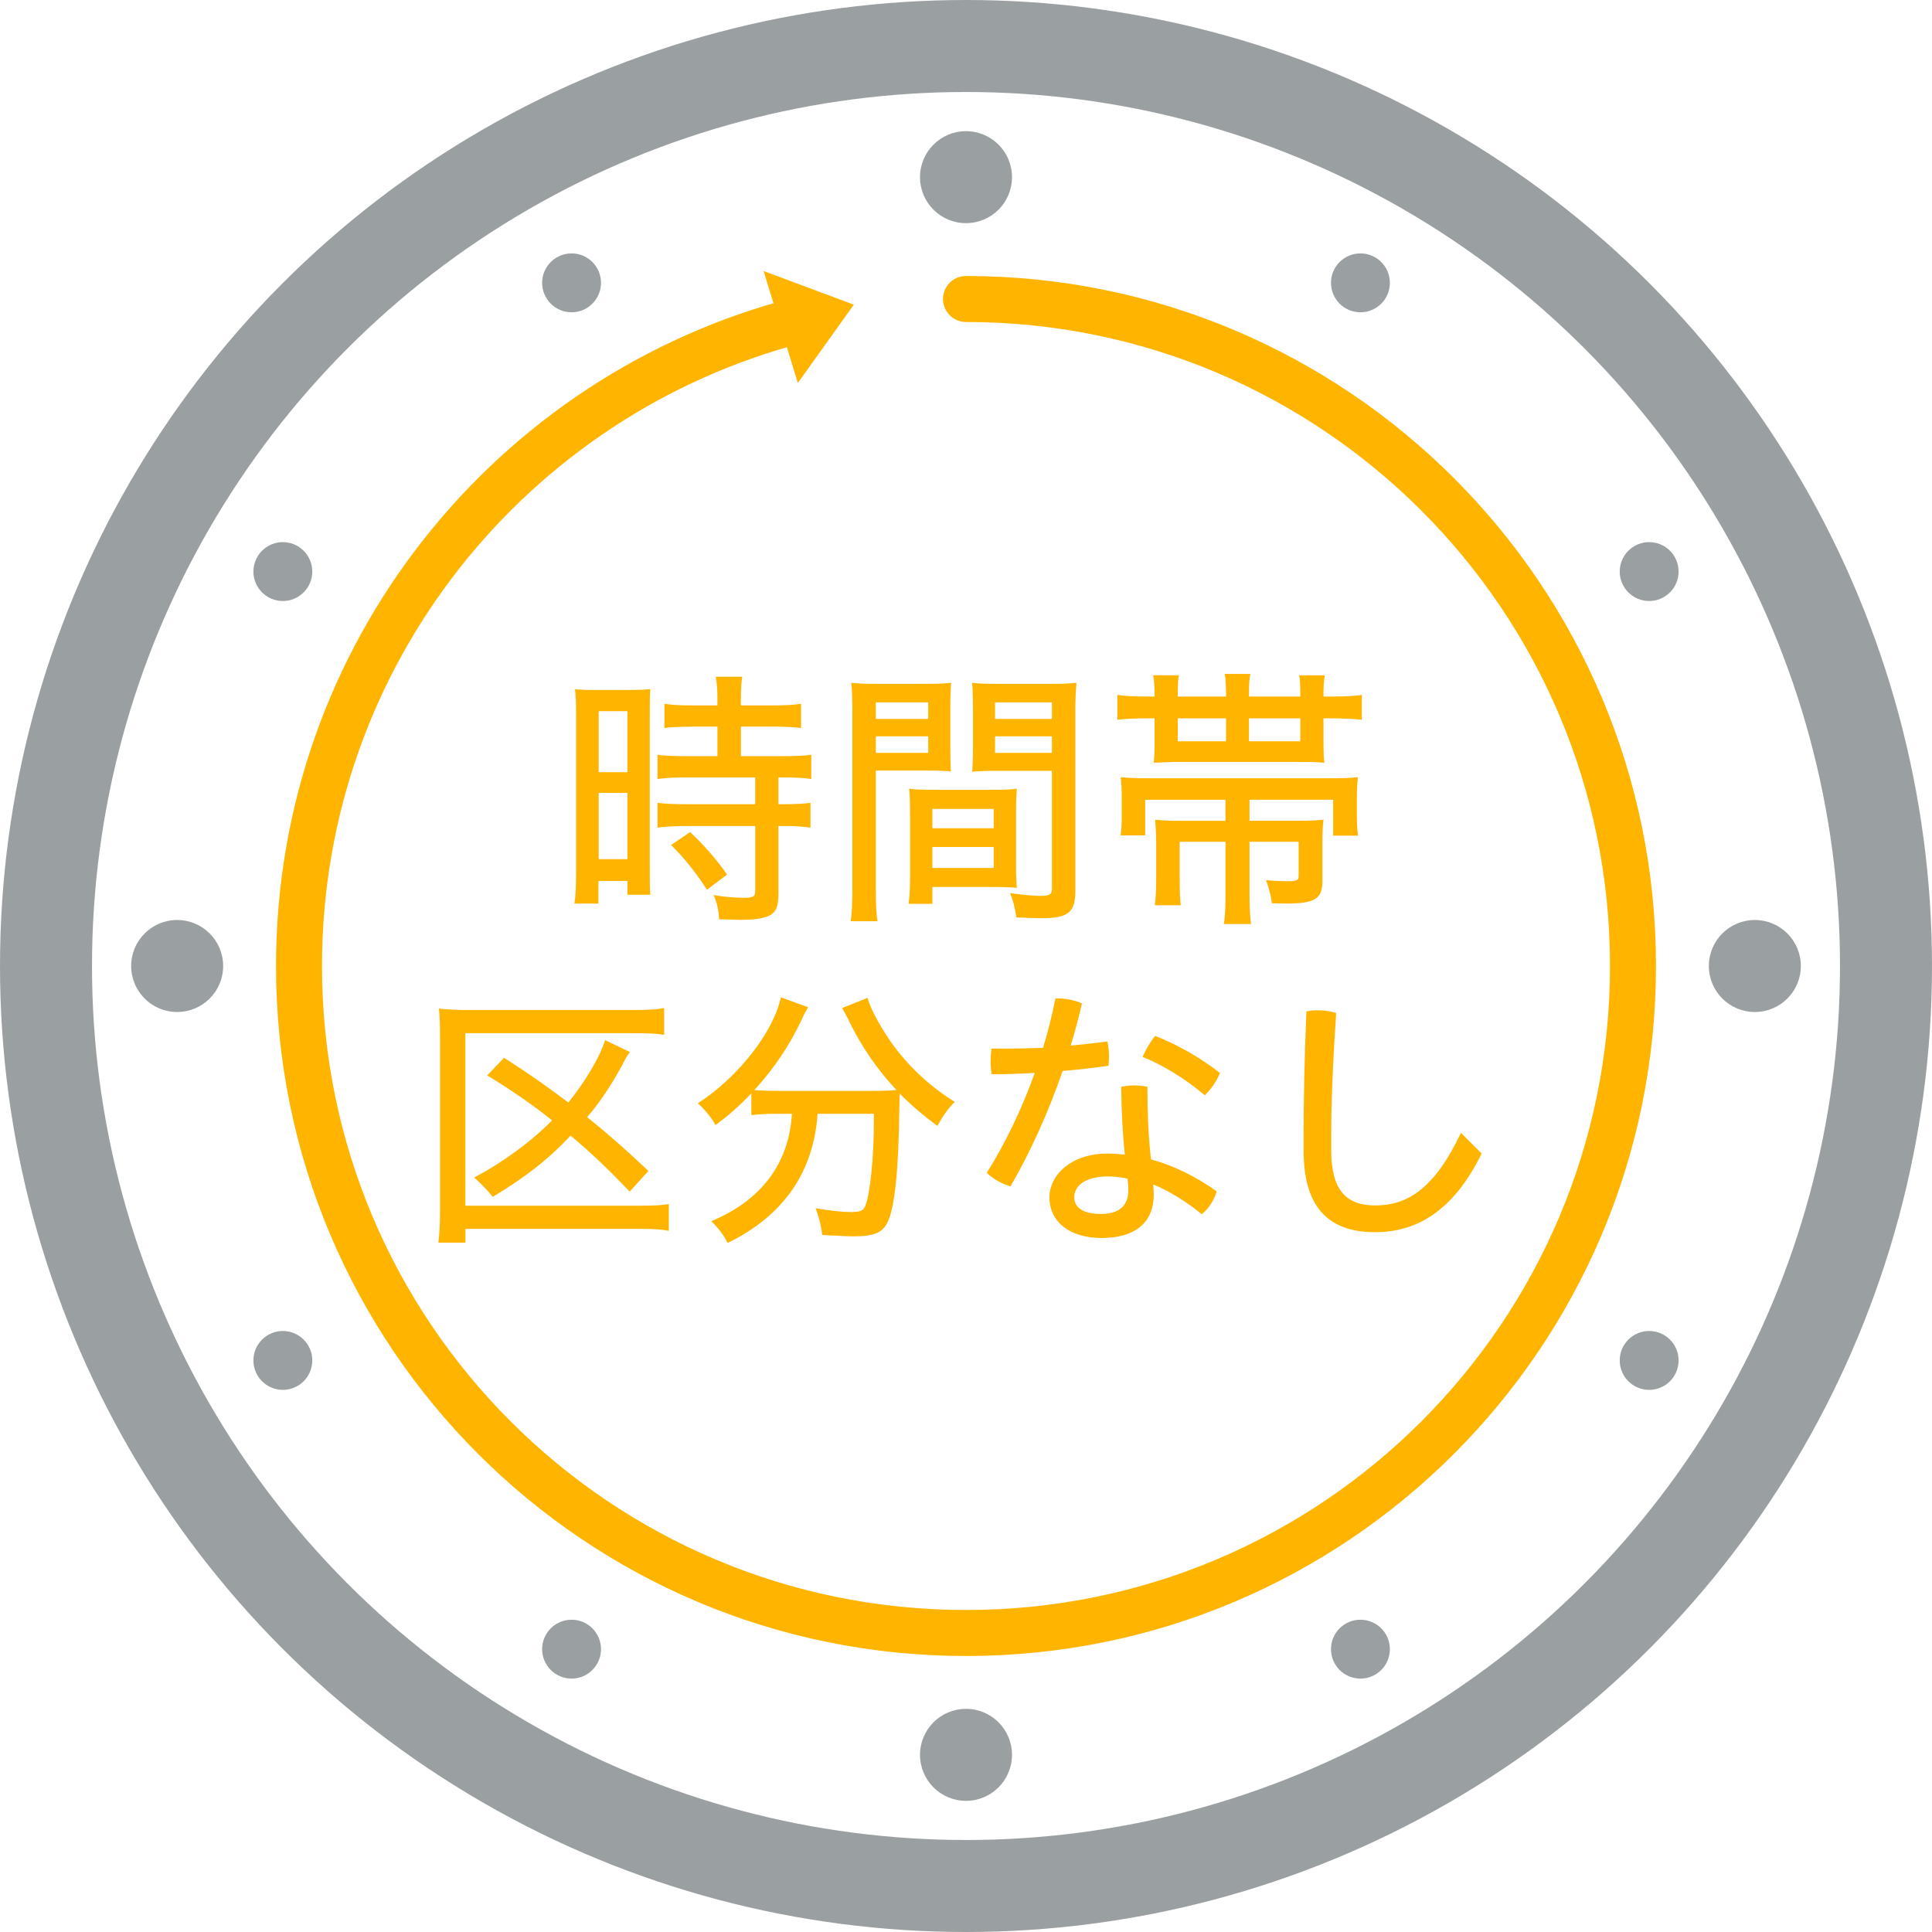
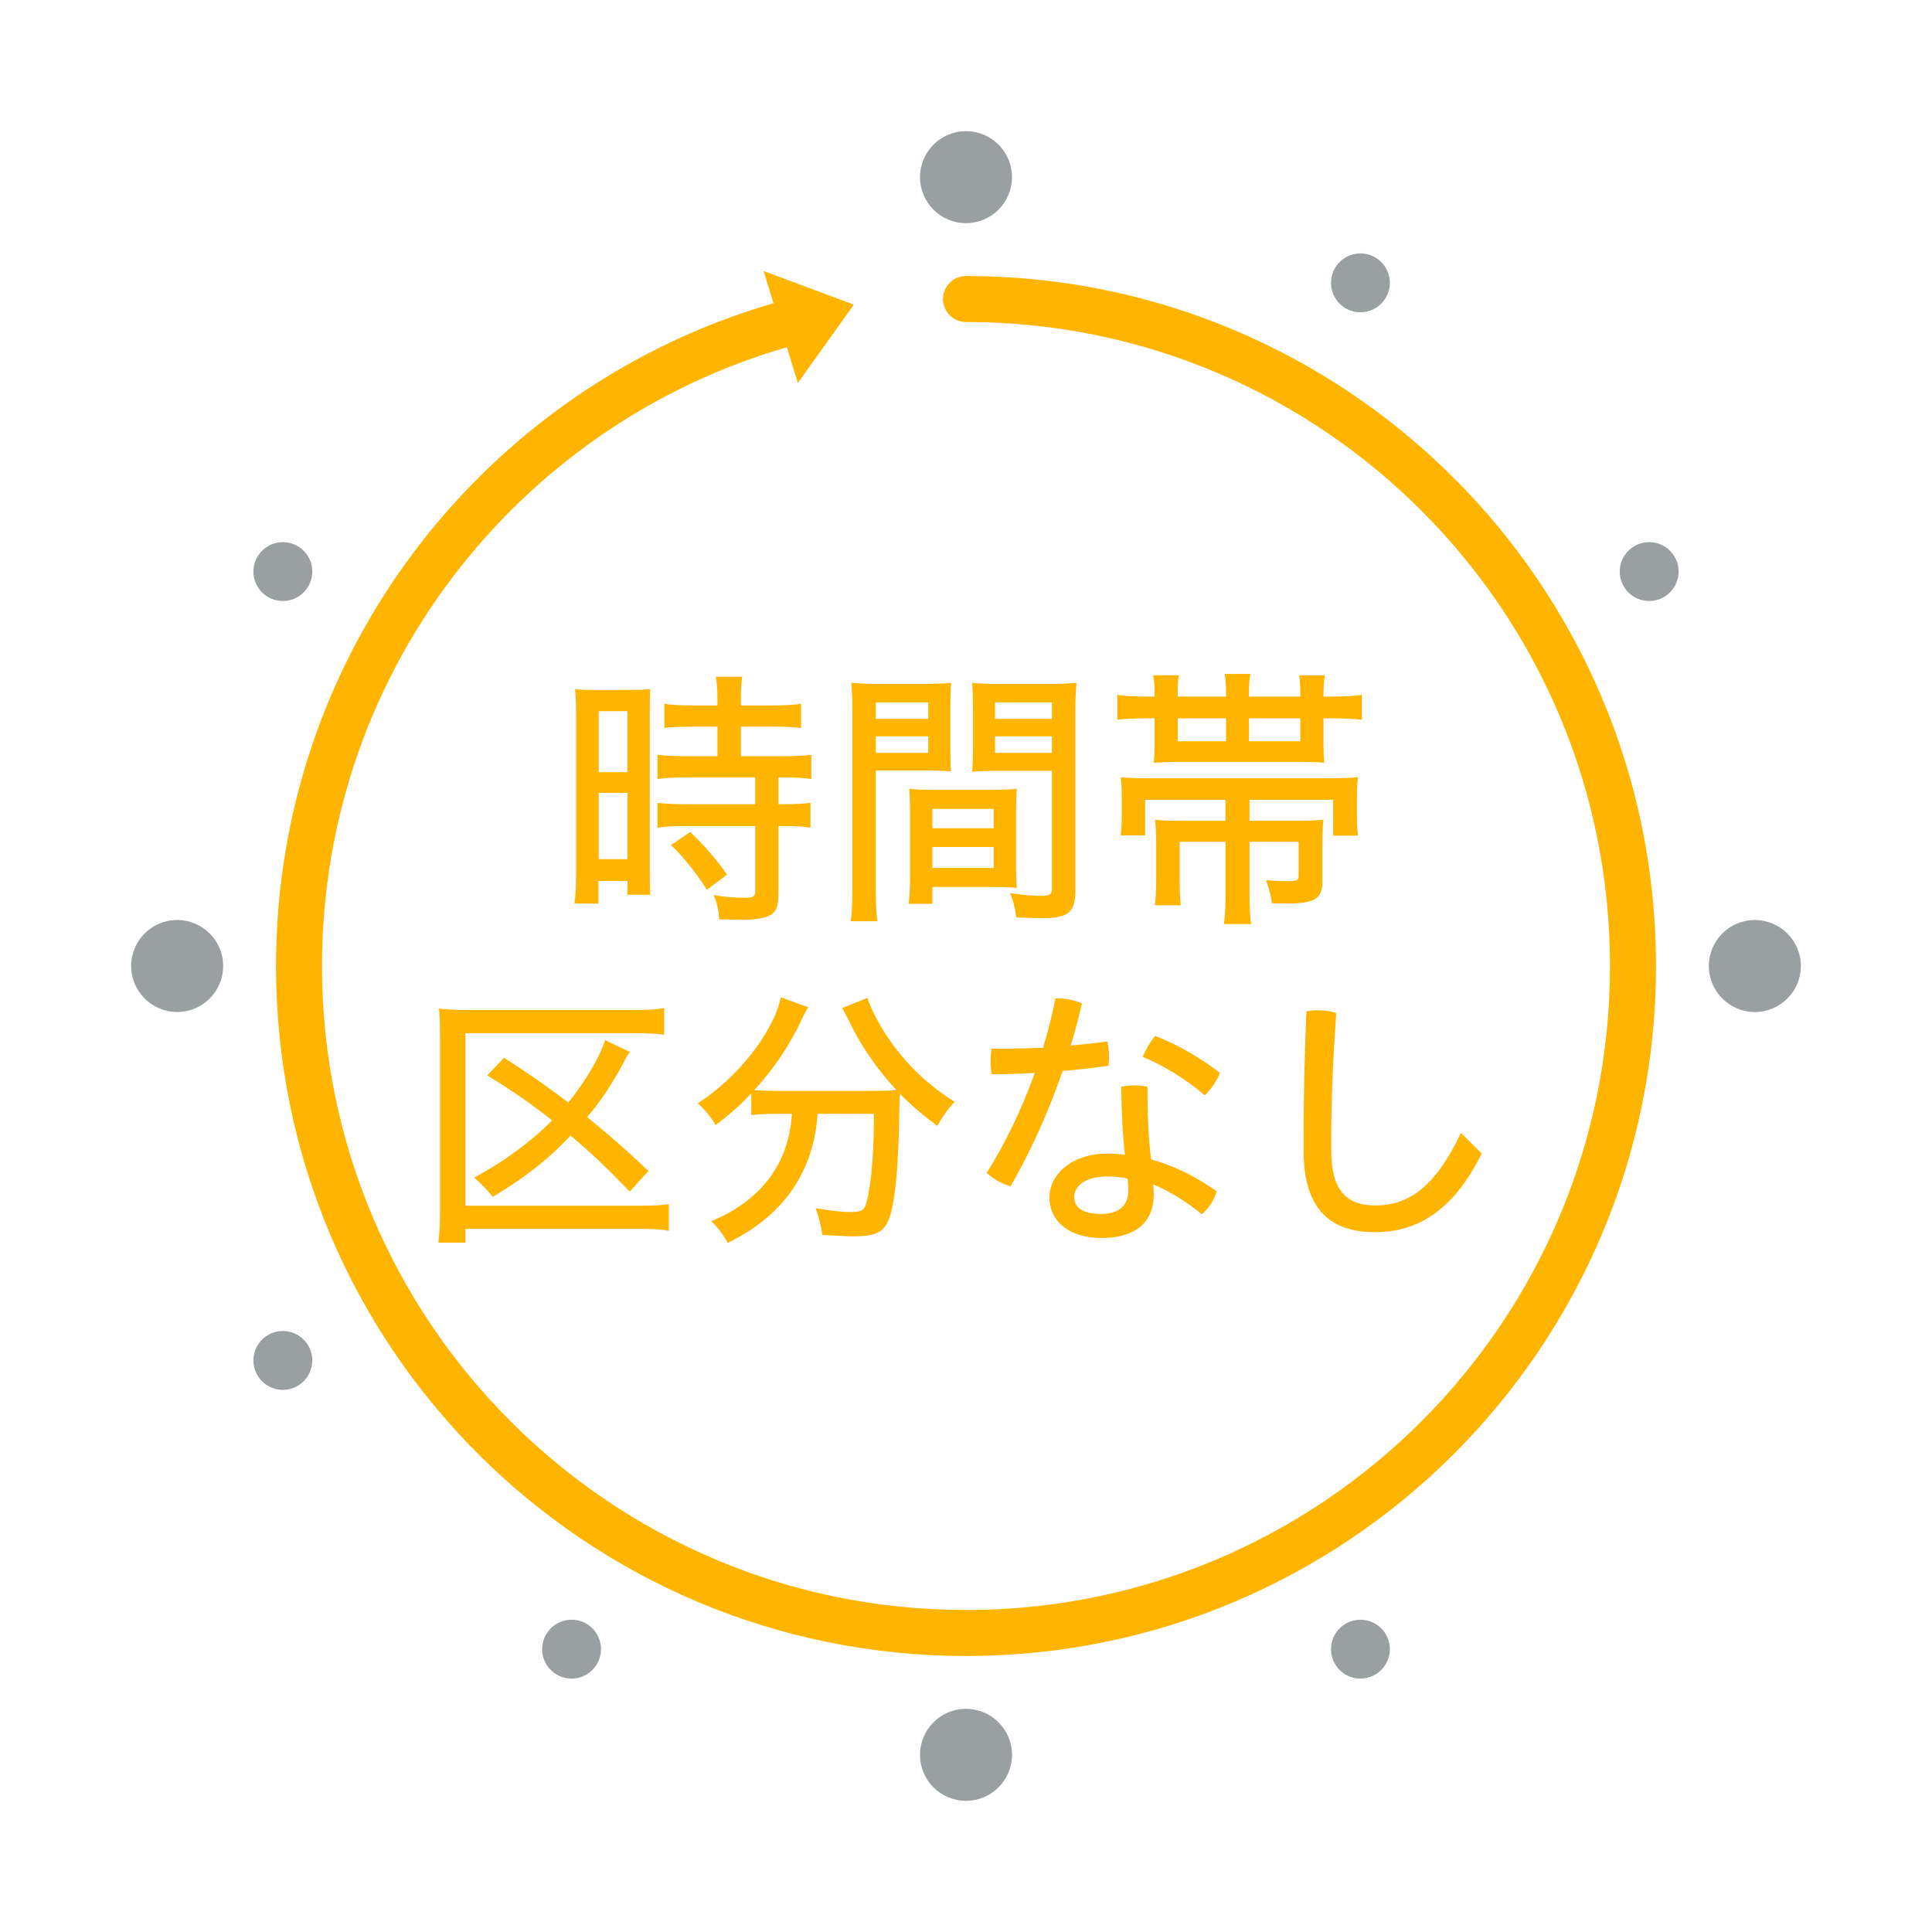
<svg xmlns="http://www.w3.org/2000/svg" id="b" width="100.8" height="100.8" viewBox="0 0 100.8 100.8">
  <g id="c">
    <polygon points="44.546 15.895 41.626 19.982 39.84 14.14 44.546 15.895" fill="#ffb400" />
-     <circle cx="50.4" cy="50.4" r="48" fill="none" stroke="#9aa0a1" stroke-miterlimit="10" stroke-width="4.8" />
    <circle cx="50.4" cy="9.243" r="2.4" fill="#9aa0a1" />
-     <circle cx="29.821" cy="14.757" r="1.536" fill="#9aa0a1" />
    <circle cx="14.757" cy="29.821" r="1.536" fill="#9aa0a1" />
    <circle cx="9.243" cy="50.4" r="2.4" fill="#9aa0a1" />
    <circle cx="14.757" cy="70.979" r="1.536" fill="#9aa0a1" />
    <circle cx="29.821" cy="86.043" r="1.536" fill="#9aa0a1" />
    <circle cx="50.4" cy="91.557" r="2.4" fill="#9aa0a1" />
    <circle cx="70.979" cy="86.043" r="1.536" fill="#9aa0a1" />
-     <circle cx="86.043" cy="70.979" r="1.536" fill="#9aa0a1" />
    <circle cx="91.557" cy="50.4" r="2.4" fill="#9aa0a1" />
    <circle cx="86.043" cy="29.821" r="1.536" fill="#9aa0a1" />
    <circle cx="70.979" cy="14.757" r="1.536" fill="#9aa0a1" />
    <path d="M50.4,15.6c19.22,0,34.8,15.58,34.8,34.8s-15.58,34.8-34.8,34.8S15.6,69.62,15.6,50.4c0-16.216,11.092-29.842,26.103-33.704" fill="none" stroke="#ffb400" stroke-linecap="round" stroke-miterlimit="10" stroke-width="2.4" />
    <path d="M30.057,37.35c0-.662-.015-1.08-.058-1.396.187.029.259.029.417.029.029.014.188.014.331.014h1.959c.634,0,.95-.014,1.224-.043-.028.302-.028.562-.028,1.382v7.935c0,.95,0,1.065.028,1.411h-1.195v-.72h-1.512v1.181h-1.253c.058-.36.087-.936.087-1.613v-8.179ZM31.237,40.288h1.497v-3.183h-1.497v3.183ZM31.237,44.824h1.497v-3.456h-1.497v3.456ZM36.105,37.912c-.85.014-1.152.029-1.44.072v-1.267c.303.058.764.086,1.411.086h1.354v-.403c0-.417-.028-.806-.086-1.094h1.382c-.043.259-.071.662-.071,1.08v.417h1.728c.634,0,1.095-.029,1.411-.086v1.267c-.302-.043-.85-.072-1.396-.072h-1.742v1.541h2.174c.663,0,1.195-.029,1.498-.072v1.267c-.317-.058-.807-.086-1.383-.086h-.331v1.397h.288c.604,0,1.095-.029,1.383-.072v1.296c-.346-.058-.764-.086-1.383-.086h-.288v3.5c0,.763-.144,1.051-.59,1.224-.317.115-.749.172-1.34.172,0,0-.389-.014-1.166-.029-.015-.46-.13-.95-.288-1.267.446.086,1.08.144,1.555.144.533,0,.619-.058.619-.389v-3.355h-3.628c-.548,0-1.095.029-1.469.086v-1.296c.316.043.806.072,1.482.072h3.614v-1.397h-3.614c-.604,0-1.166.029-1.482.086v-1.267c.287.043.835.072,1.497.072h1.627v-1.541h-1.324ZM36.882,46.423c-.489-.792-1.281-1.786-1.872-2.333l.994-.677c.619.562,1.411,1.455,1.929,2.218l-1.051.792Z" fill="#ffb400" />
    <path d="M45.694,46.394c0,.806.029,1.354.087,1.67h-1.397c.058-.375.087-.85.087-1.685v-9.172c0-.749-.015-1.21-.058-1.584.374.043.777.057,1.454.057h2.318c.72,0,1.052-.014,1.44-.057-.029.389-.043.777-.043,1.339v2.001c0,.634.014,1.022.028,1.282-.374-.029-.734-.043-1.339-.043h-2.578v6.192ZM45.694,37.509h2.736v-.864h-2.736v.864ZM45.694,39.28h2.736v-.864h-2.736v.864ZM53.01,45.054c0,.576.015.979.043,1.267-.316-.029-.763-.043-1.396-.043h-3.01v.878h-1.238c.043-.346.072-.792.072-1.382v-3.327c0-.475-.015-1.022-.044-1.296.274.043.778.058,1.34.058h2.923c.591,0,1.065-.014,1.354-.058-.028.317-.043.72-.043,1.296v2.606ZM48.647,43.211h3.197v-1.008h-3.197v1.008ZM48.647,45.285h3.197v-1.094h-3.197v1.094ZM56.106,46.48c0,1.123-.374,1.426-1.757,1.426-.288,0-1.08-.029-1.324-.043-.072-.504-.158-.864-.331-1.267.705.101,1.238.144,1.598.144.476,0,.591-.072.591-.389v-6.134h-2.808c-.605,0-.965.015-1.354.043.029-.332.044-.763.044-1.296v-2.001c0-.461-.015-1.008-.044-1.339.375.043.734.057,1.44.057h2.534c.706,0,1.095-.014,1.469-.057-.043.518-.058.907-.058,1.569v9.288ZM51.915,37.509h2.967v-.864h-2.967v.864ZM51.915,39.28h2.967v-.864h-2.967v.864Z" fill="#ffb400" />
    <path d="M67.842,36.343c0-.619-.015-.864-.058-1.109h1.339c-.058.317-.072.576-.072,1.109h.332c.763,0,1.296-.029,1.67-.086v1.294c-.418-.043-.893-.072-1.656-.072h-.346v1.355c0,.374.015.705.044.963-.317-.029-.519-.043-1.268-.043h-6.408c-.101,0-.288,0-.547.014-.087,0-.188,0-.303.015-.187,0-.201,0-.374.014.028-.302.043-.546.043-1.021v-1.298h-.288c-.763,0-1.253.029-1.655.072v-1.294c.374.058.893.086,1.67.086h.273c0-.533-.015-.835-.072-1.109h1.34c-.043.202-.058.49-.058,1.109h2.52c0-.533-.014-.922-.071-1.181h1.339c-.058.273-.072.533-.072,1.181h2.679ZM59.749,41.727v1.858h-1.282c.044-.273.058-.618.058-1.05v-.851c0-.475-.014-.863-.058-1.136.332.043.922.058,1.556.058h9.216c.662,0,1.296-.014,1.613-.058-.044.259-.058.748-.058,1.208v.851c0,.389.028.792.058.993h-1.296v-1.873h-4.363v1.096h2.52c.634,0,.979-.015,1.339-.058-.043.331-.058.748-.058,1.251v1.974c0,.907-.402,1.152-1.886,1.152-.115,0-.188,0-.749-.014-.043-.346-.101-.605-.303-1.209.446.043.749.058,1.152.058.216,0,.303-.015.403-.043.13-.043.144-.086.144-.259v-1.757h-2.562v2.751c0,.691.028,1.253.086,1.541h-1.426c.058-.346.087-.821.087-1.541v-2.751h-2.391v1.801c0,.864.015,1.138.058,1.512h-1.354c.043-.331.072-.777.072-1.512v-1.671c0-.446-.029-.963-.058-1.28.374.043.748.058,1.396.058h2.275v-1.096h-4.19ZM63.968,37.479h-2.52v1.197h2.52v-1.197ZM67.842,38.676v-1.197h-2.679v1.197h2.679Z" fill="#ffb400" />
    <path d="M34.895,64.216c-.374-.072-.748-.101-1.482-.101h-9.13v.72h-1.411c.058-.49.086-.936.086-1.599v-9.129c0-.605-.014-1.123-.058-1.483.36.043.951.072,1.513.072h8.625c.777,0,1.238-.029,1.613-.101v1.397c-.446-.072-.821-.086-1.599-.086h-8.77v9h9.115c.777,0,1.166-.029,1.497-.086v1.397ZM32.851,62.171c-1.182-1.238-1.974-1.987-3.082-2.923-1.123,1.21-2.419,2.218-4.061,3.197-.245-.316-.648-.734-.965-1.008,1.512-.807,2.952-1.857,4.061-2.981-.979-.792-2.131-1.584-3.384-2.347l.878-.921c1.498.965,2.175,1.454,3.355,2.333.878-1.08,1.67-2.419,1.915-3.254l1.296.62c-.086.115-.158.23-.187.273-.029.058-.115.216-.23.446-.576,1.037-1.152,1.915-1.814,2.678,1.138.922,2.073,1.743,3.196,2.808l-.979,1.08Z" fill="#ffb400" />
    <path d="M40.496,58.111c-.532,0-.965.029-1.296.072v-1.138c-.634.663-1.166,1.138-1.872,1.656-.144-.303-.547-.807-.921-1.138,2.073-1.325,3.945-3.701,4.334-5.53l1.426.519c-.101.158-.245.417-.375.72-.619,1.296-1.396,2.462-2.434,3.6.317.029.778.043,1.152.043h4.968c.634,0,.951-.015,1.296-.043-.993-1.051-1.9-2.361-2.52-3.701-.072-.129-.23-.432-.316-.576l1.324-.533c.101.346.23.648.547,1.224.951,1.728,2.319,3.154,4.004,4.205-.288.274-.605.706-.907,1.253-.749-.562-1.34-1.051-1.959-1.685q-.014.245-.028.864c-.029,3.096-.245,5.141-.619,5.861-.273.547-.72.72-1.771.72-.346,0-.792-.029-1.627-.072-.058-.461-.158-.878-.346-1.396.734.129,1.383.201,1.829.201.518,0,.677-.072.777-.36.245-.662.432-2.534.432-4.363v-.403h-2.938c-.201,3.038-1.785,5.328-4.694,6.739-.201-.403-.446-.734-.85-1.137,2.606-1.08,4.061-3.024,4.205-5.602h-.821Z" fill="#ffb400" />
    <path d="M55.069,52.091h.101c.432,0,.878.086,1.281.259-.173.734-.359,1.469-.59,2.203.647-.058,1.281-.129,1.915-.216.058.245.086.519.086.806,0,.159-.014.317-.028.461-.764.115-1.569.202-2.391.273-.763,2.204-1.714,4.292-2.722,6.02-.446-.13-.921-.389-1.238-.706.937-1.483,1.814-3.283,2.506-5.213-.764.043-1.512.072-2.246.072-.044-.216-.058-.46-.058-.691,0-.216.014-.432.043-.648h.662c.662,0,1.339-.015,2.03-.043.26-.85.476-1.713.648-2.578ZM63.479,62.157c-.115.417-.403.893-.777,1.195-.807-.662-1.742-1.238-2.534-1.555.014.202.028.375.028.519,0,1.541-1.051,2.275-2.735,2.275-1.599,0-2.708-.807-2.708-2.131,0-1.109,1.08-2.275,3.039-2.275.302,0,.59.029.893.058-.101-.994-.173-2.131-.188-3.542.23-.043.461-.072.691-.072s.461.029.677.072c0,1.469.058,2.664.188,3.788,1.151.316,2.304.864,3.427,1.67ZM57.819,61.379c-1.281,0-1.771.547-1.771,1.08,0,.547.461.878,1.397.878s1.426-.432,1.426-1.238c0-.173-.015-.375-.044-.605-.259-.058-.647-.115-1.008-.115ZM63.651,55.979c-.144.375-.446.835-.792,1.167-.95-.821-2.218-1.599-3.24-2.002.159-.389.39-.777.648-1.094,1.108.417,2.347,1.123,3.384,1.93Z" fill="#ffb400" />
    <path d="M68.015,59.147c0-1.843.043-3.902.144-6.379.202-.043.403-.058.605-.058.316,0,.647.043.95.144-.173,2.52-.259,4.651-.259,6.351v.821c0,2.074.792,2.866,2.289,2.866,1.685,0,3.096-.864,4.479-3.788l1.08,1.08c-1.483,3.024-3.413,4.104-5.559,4.104-2.246,0-3.729-1.109-3.729-4.233v-.907Z" fill="#ffb400" />
  </g>
</svg>